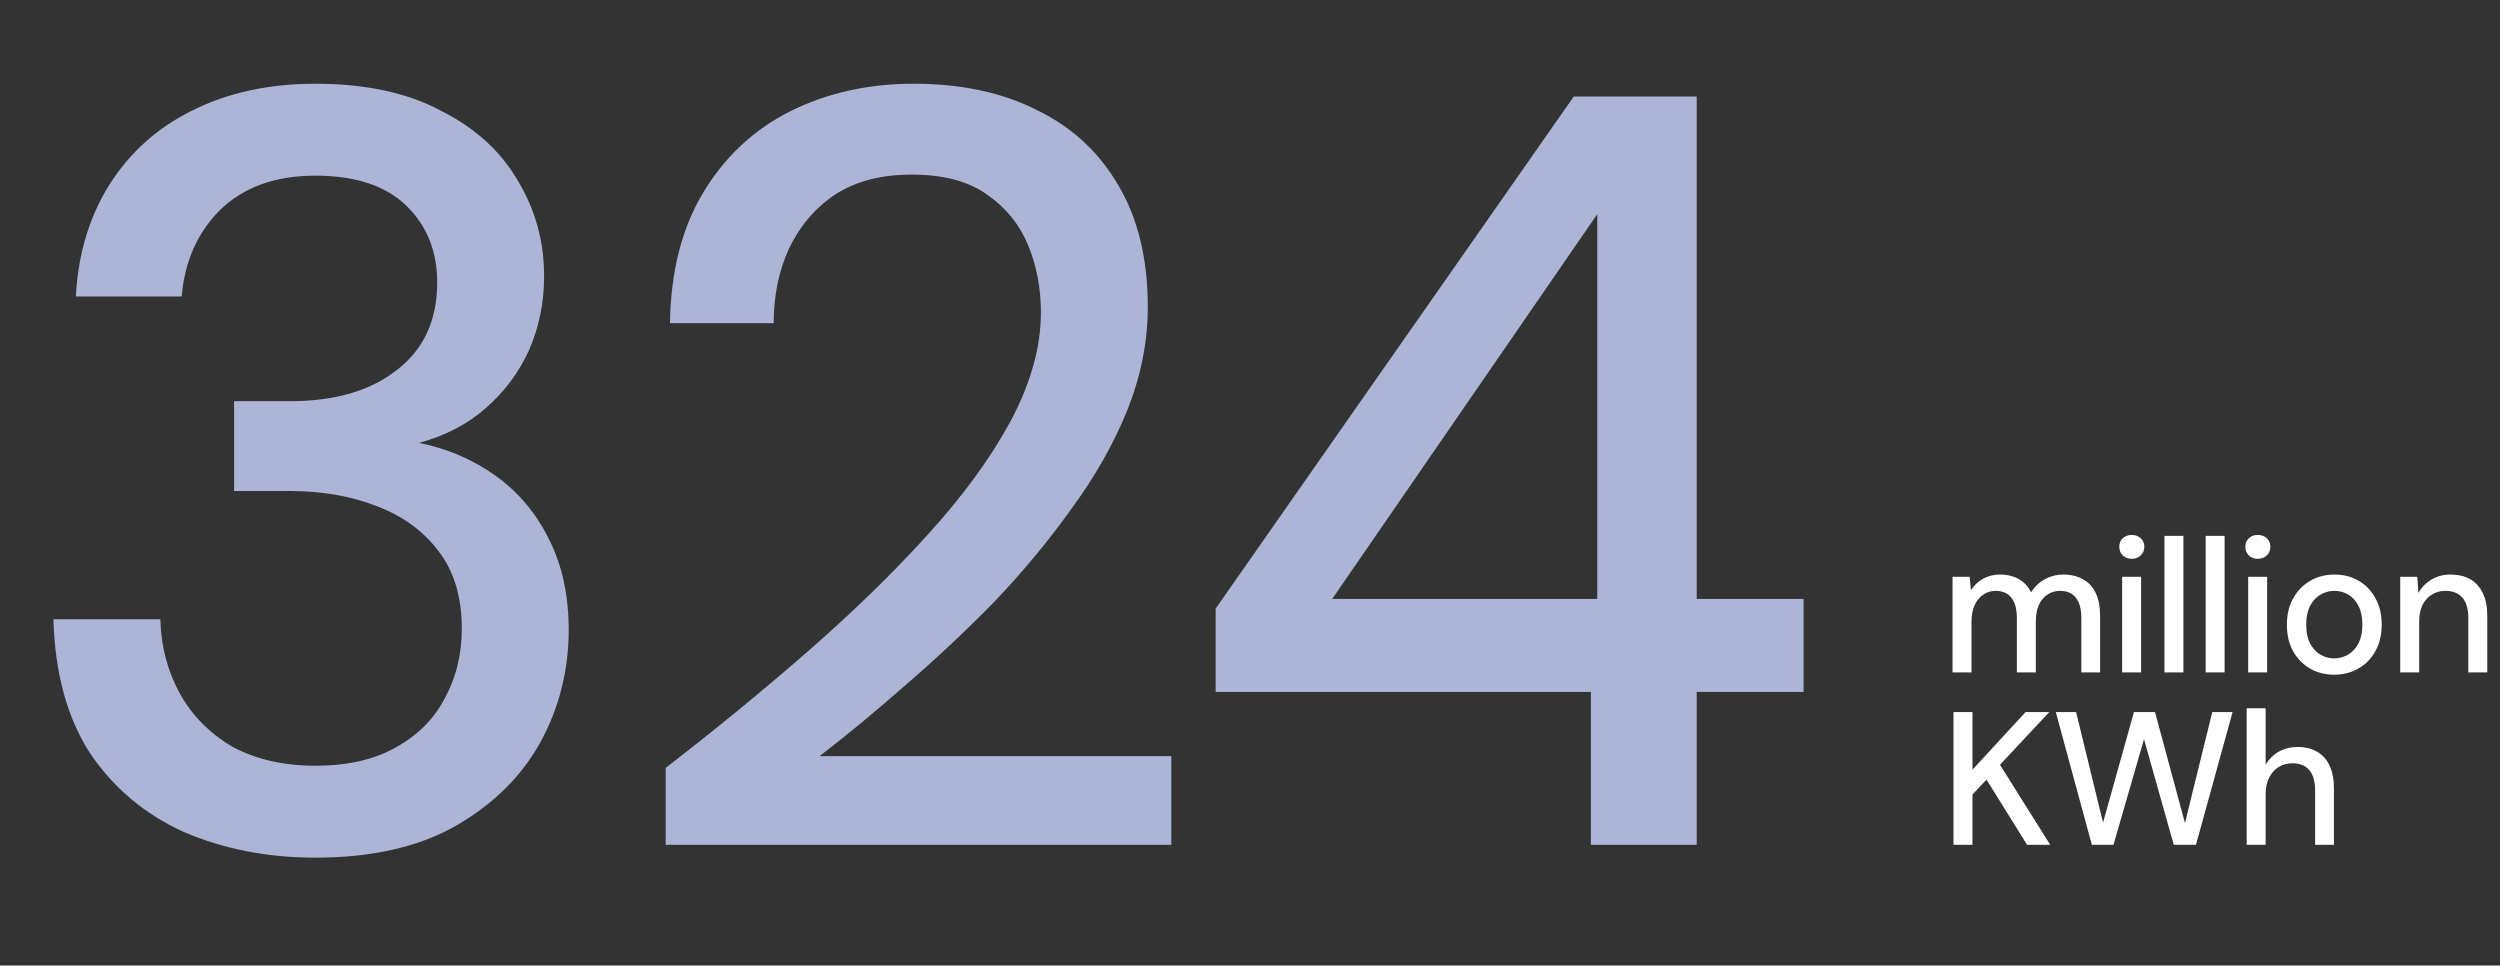
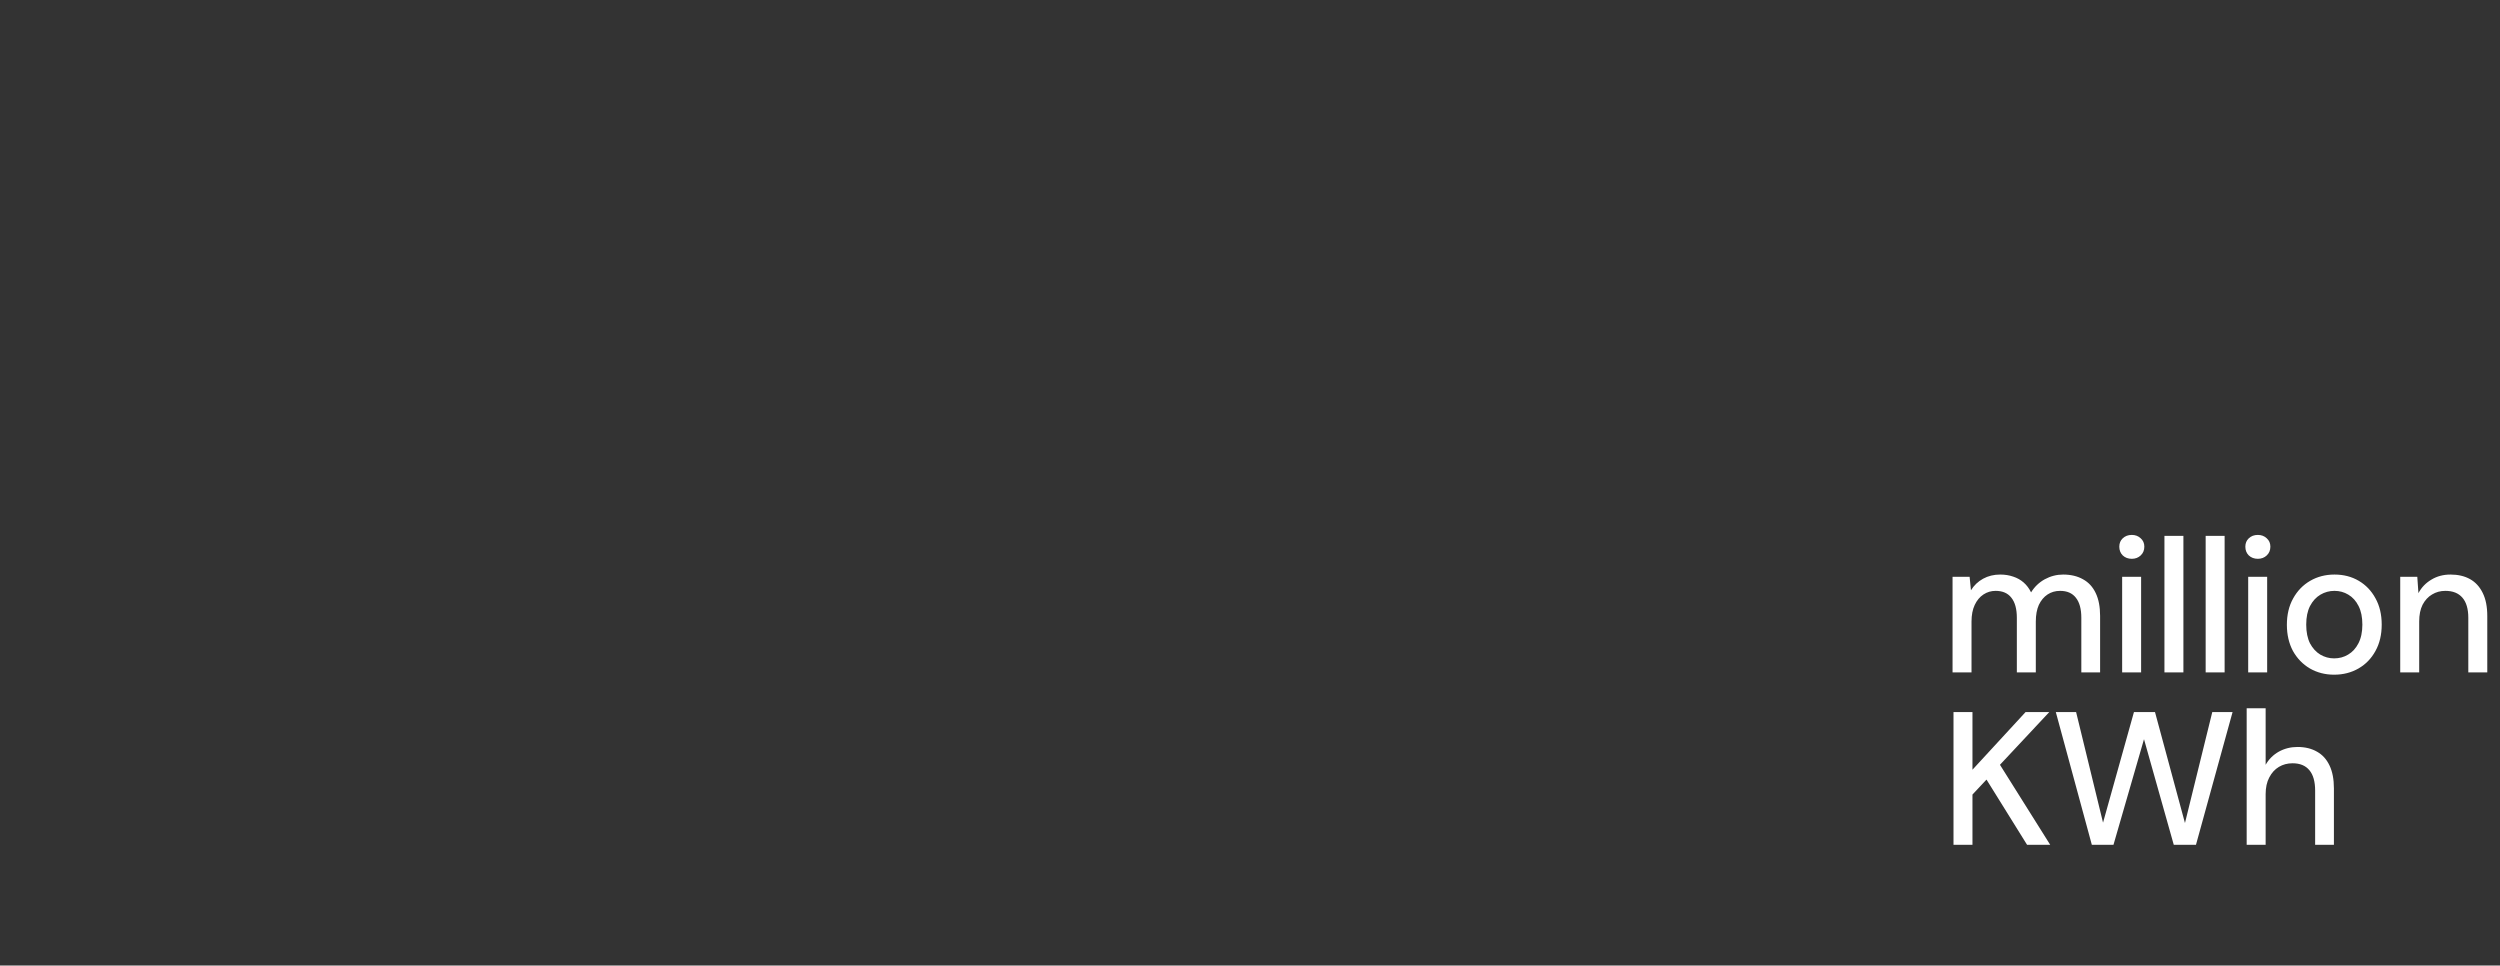
<svg xmlns="http://www.w3.org/2000/svg" width="290" height="112" viewBox="0 0 290 112" fill="none">
  <rect x="0" y="0" width="290" height="112" fill="#333333" stroke="none" />
-   <path d="M36.58 99.488C31.041 99.488 25.957 98.496 21.328 96.512C16.781 94.445 13.144 91.387 10.416 87.336C7.771 83.203 6.365 78.036 6.2 71.836H18.6C18.683 74.977 19.427 77.829 20.832 80.392C22.237 82.955 24.263 85.021 26.908 86.592C29.636 88.08 32.86 88.824 36.58 88.824C40.3 88.824 43.4 88.121 45.88 86.716C48.443 85.311 50.344 83.409 51.584 81.012C52.907 78.615 53.568 75.928 53.568 72.952C53.568 69.232 52.659 66.215 50.84 63.9C49.104 61.585 46.707 59.849 43.648 58.692C40.672 57.535 37.324 56.956 33.604 56.956H27.156V46.54H33.604C38.812 46.54 42.945 45.341 46.004 42.944C49.145 40.547 50.716 37.157 50.716 32.776C50.716 29.139 49.517 26.163 47.12 23.848C44.723 21.533 41.209 20.376 36.58 20.376C31.951 20.376 28.272 21.699 25.544 24.344C22.899 26.989 21.411 30.337 21.08 34.388H8.804C9.052 29.511 10.333 25.212 12.648 21.492C15.045 17.689 18.269 14.796 22.32 12.812C26.453 10.745 31.207 9.712 36.58 9.712C42.367 9.712 47.203 10.745 51.088 12.812C55.056 14.796 58.032 17.483 60.016 20.872C62.083 24.261 63.116 27.981 63.116 32.032C63.116 35.091 62.537 37.943 61.38 40.588C60.223 43.151 58.569 45.383 56.42 47.284C54.271 49.185 51.667 50.549 48.608 51.376C51.915 52.037 54.891 53.319 57.536 55.22C60.181 57.121 62.248 59.601 63.736 62.66C65.224 65.636 65.968 69.108 65.968 73.076C65.968 77.788 64.852 82.169 62.62 86.22C60.388 90.188 57.081 93.412 52.7 95.892C48.401 98.289 43.028 99.488 36.58 99.488ZM77.221 98V89.072C83.008 84.608 88.505 80.103 93.713 75.556C98.921 71.009 103.55 66.504 107.601 62.04C111.734 57.493 114.958 53.071 117.273 48.772C119.588 44.391 120.745 40.216 120.745 36.248C120.745 33.437 120.249 30.833 119.257 28.436C118.265 26.039 116.694 24.096 114.545 22.608C112.396 21.037 109.461 20.252 105.741 20.252C102.186 20.252 99.21 21.037 96.813 22.608C94.498 24.179 92.721 26.287 91.481 28.932C90.324 31.495 89.745 34.347 89.745 37.488H77.717C77.8 31.536 79.081 26.493 81.561 22.36C84.041 18.227 87.389 15.085 91.605 12.936C95.904 10.787 100.698 9.712 105.989 9.712C111.528 9.712 116.322 10.745 120.373 12.812C124.424 14.796 127.565 17.731 129.797 21.616C132.029 25.419 133.145 30.089 133.145 35.628C133.145 39.596 132.36 43.564 130.789 47.532C129.218 51.417 127.069 55.22 124.341 58.94C121.696 62.66 118.72 66.256 115.413 69.728C112.106 73.117 108.676 76.341 105.121 79.4C101.649 82.459 98.301 85.228 95.077 87.708H135.873V98H77.221ZM184.54 98V80.268H141.016V70.596L182.556 11.2H196.816V69.48H209.216V80.268H196.816V98H184.54ZM154.532 69.48H185.284V24.84L154.532 69.48Z" fill="#ADB5D7" />
  <path d="M226.496 78V66.912H228.476L228.63 68.474C228.982 67.902 229.451 67.455 230.038 67.132C230.625 66.809 231.285 66.648 232.018 66.648C232.575 66.648 233.081 66.729 233.536 66.89C233.991 67.037 234.394 67.264 234.746 67.572C235.098 67.88 235.384 68.261 235.604 68.716C236 68.071 236.528 67.565 237.188 67.198C237.863 66.831 238.574 66.648 239.322 66.648C240.217 66.648 240.987 66.831 241.632 67.198C242.277 67.55 242.769 68.085 243.106 68.804C243.443 69.508 243.612 70.388 243.612 71.444V78H241.434V71.664C241.434 70.637 241.221 69.86 240.796 69.332C240.385 68.804 239.777 68.54 238.97 68.54C238.427 68.54 237.943 68.679 237.518 68.958C237.093 69.237 236.755 69.64 236.506 70.168C236.271 70.696 236.154 71.341 236.154 72.104V78H233.954V71.664C233.954 70.637 233.741 69.86 233.316 69.332C232.905 68.804 232.297 68.54 231.49 68.54C230.977 68.54 230.507 68.679 230.082 68.958C229.657 69.237 229.319 69.64 229.07 70.168C228.821 70.696 228.696 71.341 228.696 72.104V78H226.496ZM246.169 78V66.912H248.369V78H246.169ZM247.291 64.822C246.866 64.822 246.514 64.69 246.235 64.426C245.971 64.162 245.839 63.825 245.839 63.414C245.839 63.018 245.971 62.695 246.235 62.446C246.514 62.182 246.866 62.05 247.291 62.05C247.702 62.05 248.046 62.182 248.325 62.446C248.604 62.695 248.743 63.018 248.743 63.414C248.743 63.825 248.604 64.162 248.325 64.426C248.046 64.69 247.702 64.822 247.291 64.822ZM251.075 78V62.16H253.275V78H251.075ZM255.856 78V62.16H258.056V78H255.856ZM260.79 78V66.912H262.99V78H260.79ZM261.912 64.822C261.487 64.822 261.135 64.69 260.856 64.426C260.592 64.162 260.46 63.825 260.46 63.414C260.46 63.018 260.592 62.695 260.856 62.446C261.135 62.182 261.487 62.05 261.912 62.05C262.323 62.05 262.668 62.182 262.946 62.446C263.225 62.695 263.364 63.018 263.364 63.414C263.364 63.825 263.225 64.162 262.946 64.426C262.668 64.69 262.323 64.822 261.912 64.822ZM270.756 78.264C269.715 78.264 268.776 78.022 267.94 77.538C267.119 77.054 266.466 76.379 265.982 75.514C265.513 74.634 265.278 73.622 265.278 72.478C265.278 71.305 265.52 70.285 266.004 69.42C266.488 68.54 267.148 67.858 267.984 67.374C268.82 66.89 269.759 66.648 270.8 66.648C271.856 66.648 272.795 66.89 273.616 67.374C274.438 67.858 275.083 68.533 275.552 69.398C276.036 70.263 276.278 71.283 276.278 72.456C276.278 73.629 276.036 74.649 275.552 75.514C275.083 76.379 274.43 77.054 273.594 77.538C272.758 78.022 271.812 78.264 270.756 78.264ZM270.756 76.372C271.358 76.372 271.9 76.225 272.384 75.932C272.883 75.639 273.279 75.206 273.572 74.634C273.88 74.047 274.034 73.321 274.034 72.456C274.034 71.591 273.888 70.872 273.594 70.3C273.301 69.713 272.905 69.273 272.406 68.98C271.922 68.687 271.387 68.54 270.8 68.54C270.214 68.54 269.671 68.687 269.172 68.98C268.674 69.273 268.27 69.713 267.962 70.3C267.669 70.872 267.522 71.591 267.522 72.456C267.522 73.321 267.669 74.047 267.962 74.634C268.27 75.206 268.666 75.639 269.15 75.932C269.649 76.225 270.184 76.372 270.756 76.372ZM278.426 78V66.912H280.406L280.538 68.804C280.89 68.144 281.389 67.623 282.034 67.242C282.68 66.846 283.42 66.648 284.256 66.648C285.136 66.648 285.892 66.824 286.522 67.176C287.153 67.528 287.644 68.063 287.996 68.782C288.348 69.486 288.524 70.373 288.524 71.444V78H286.324V71.664C286.324 70.637 286.097 69.86 285.642 69.332C285.188 68.804 284.528 68.54 283.662 68.54C283.09 68.54 282.577 68.679 282.122 68.958C281.668 69.222 281.301 69.618 281.022 70.146C280.758 70.674 280.626 71.319 280.626 72.082V78H278.426ZM226.606 98V82.6H228.806V89.288L234.966 82.6H237.716L231.996 88.716L237.826 98H235.142L230.434 90.432L228.806 92.17V98H226.606ZM242.654 98L238.474 82.6H240.828L243.952 95.426L247.538 82.6H249.98L253.456 95.47L256.624 82.6H258.978L254.732 98H252.158L248.704 85.746L245.162 98H242.654ZM260.614 98V82.16H262.814V88.716C263.181 88.071 263.687 87.565 264.332 87.198C264.992 86.831 265.718 86.648 266.51 86.648C267.39 86.648 268.145 86.831 268.776 87.198C269.407 87.55 269.891 88.085 270.228 88.804C270.565 89.508 270.734 90.395 270.734 91.466V98H268.556V91.708C268.556 90.667 268.336 89.882 267.896 89.354C267.456 88.811 266.803 88.54 265.938 88.54C265.351 88.54 264.823 88.679 264.354 88.958C263.885 89.237 263.511 89.647 263.232 90.19C262.953 90.718 262.814 91.363 262.814 92.126V98H260.614Z" fill="white" />
</svg>